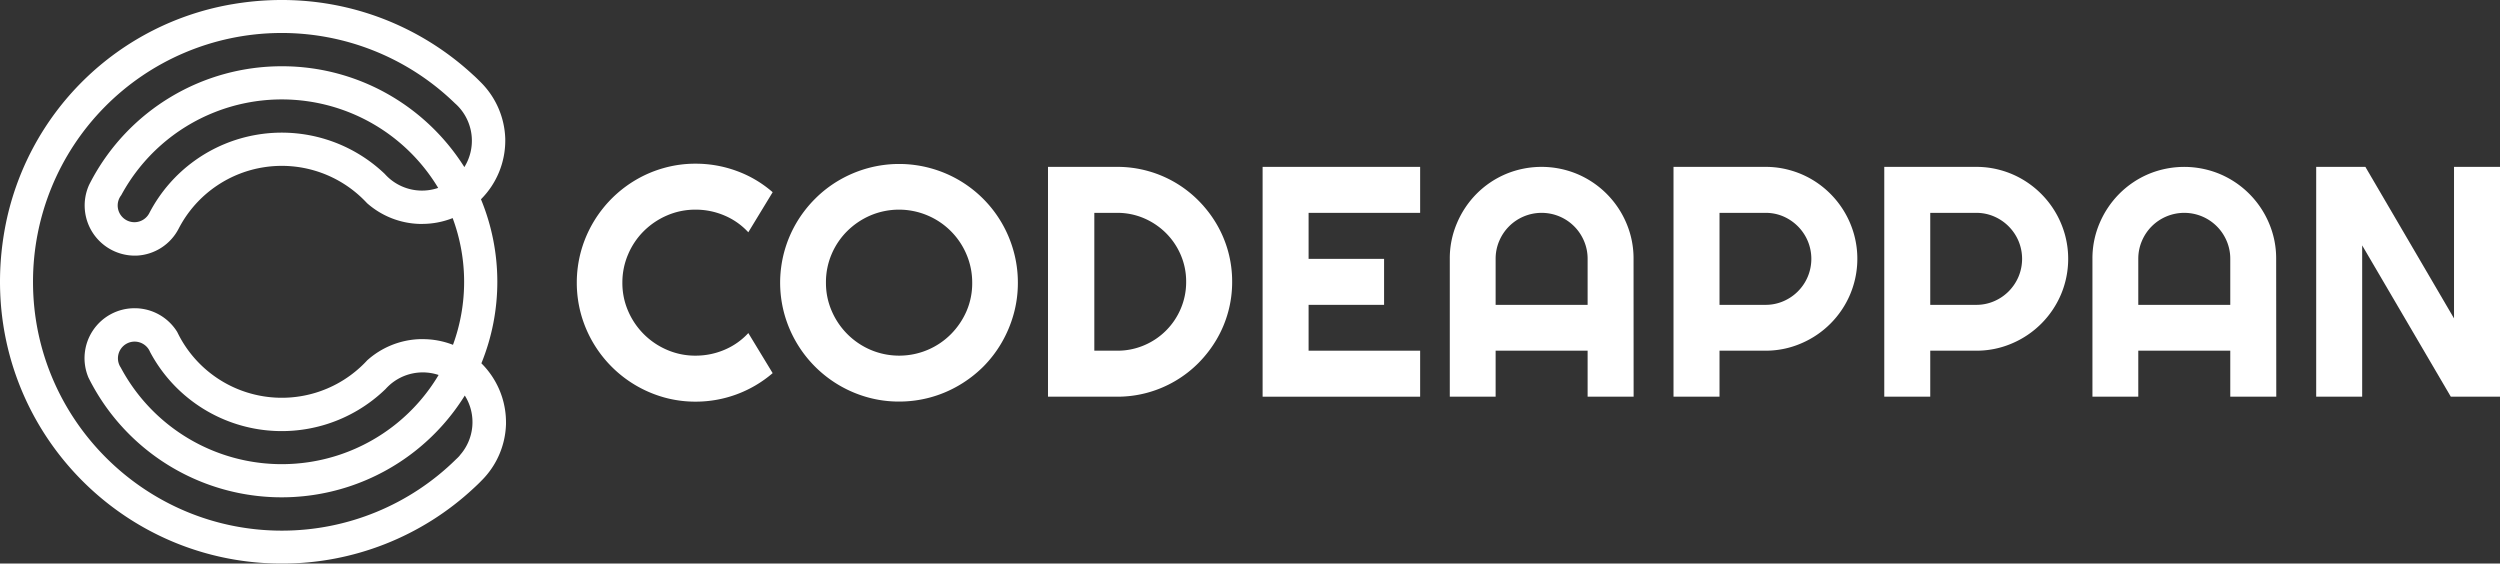
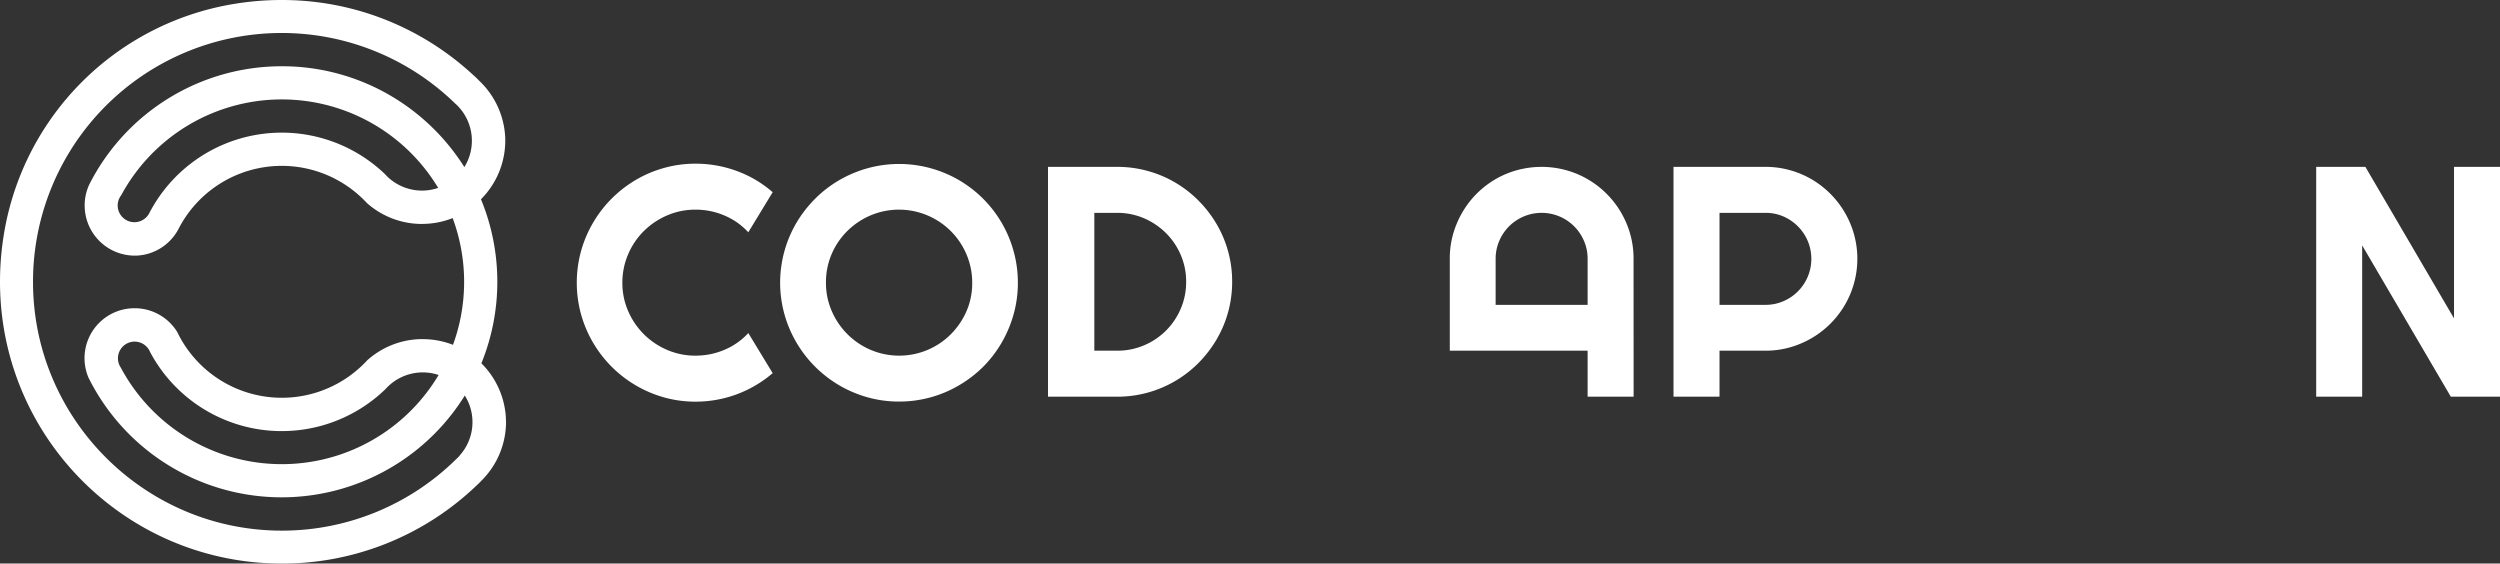
<svg xmlns="http://www.w3.org/2000/svg" viewBox="0 0 1083.59 244.27">
  <rect x="0" y="0" width="1083.59" height="244.27" fill="#333333" stroke="none" />
  <defs>
    <style>.cls-1{fill:#fff;}</style>
  </defs>
  <g id="Layer_2" data-name="Layer 2">
    <g id="Layer_1-2" data-name="Layer 1">
      <path class="cls-1" d="M217.65,172.21a36.16,36.16,0,0,0-9-14.74,93.78,93.78,0,0,0-.18-71.1A36,36,0,0,0,219,61c0-.27,0-.53,0-.79A36.07,36.07,0,0,0,208.12,35.4c-1-1-2-2-3.05-2.92C178.6,8,141.25-4.95,101.08,1.76A120.87,120.87,0,0,0,2.16,98.83c-14.36,77.7,44.9,145.44,120,145.44a121.72,121.72,0,0,0,83.26-32.77c1.08-1,2.15-2,3.19-3.09a36,36,0,0,0,10.71-24.6c0-.26,0-.52,0-.78A36.11,36.11,0,0,0,217.65,172.21Zm-18.37,25.24a20.75,20.75,0,0,1-1.55,1.56v0A107.51,107.51,0,0,1,122.43,230c-59.43.15-108-48.16-108.12-107.58a107.78,107.78,0,0,1,182.9-77.63,20.6,20.6,0,0,1,1.82,1.8,21.63,21.63,0,0,1,2.24,25.83,94,94,0,0,0-29.9-29.7h0a93,93,0,0,0-49.23-14A93.46,93.46,0,0,0,39.72,78c-.38.72-.76,1.44-1.12,2.17a21.74,21.74,0,0,0,19.83,30.63h.64A21.63,21.63,0,0,0,77.49,99c.44-.85.91-1.68,1.39-2.5A50.31,50.31,0,0,1,156,85h0q1.6,1.46,3.08,3.05h0a35.88,35.88,0,0,0,22.64,9c.4,0,.79,0,1.19,0a36,36,0,0,0,13.29-2.52,79.43,79.43,0,0,1,.14,54.93A36,36,0,0,0,183.23,147q-.69,0-1.38,0a35.91,35.91,0,0,0-22.69,9.18h0c-.92,1-1.87,1.95-2.87,2.87h0a50.3,50.3,0,0,1-78-12.32c-.52-.93-1-1.88-1.48-2.85A21.64,21.64,0,0,0,58.48,133.6h-.14a21.65,21.65,0,0,0-20,30.06v0c.5,1,1,2,1.56,3v0a93.49,93.49,0,0,0,161.56,4.78,21.6,21.6,0,0,1-2.24,26Zm-9.37-116a21.66,21.66,0,0,1-21.27-4.21,21.88,21.88,0,0,1-1.87-1.86v0h0A64.68,64.68,0,0,0,64.8,92.2s0,0,0,0-.12.24-.19.36A7.25,7.25,0,0,1,51.31,87a7.09,7.09,0,0,1,1.23-2.38,79.08,79.08,0,0,1,137.37-3.19Zm.2,81.08a79.1,79.1,0,0,1-137.78-3.24,7,7,0,0,1-.72-1.38,7.23,7.23,0,0,1,12.85-6.48,7.15,7.15,0,0,1,.57,1.1,64.64,64.64,0,0,0,102.09,16.09,23.21,23.21,0,0,1,1.64-1.65,21.63,21.63,0,0,1,21.35-4.44Z" />
      <path class="cls-1" d="M334.9,161.73a51.15,51.15,0,0,1-33.41,12.36,50.25,50.25,0,0,1-13.65-1.84,51.9,51.9,0,0,1-36-36.05,51.7,51.7,0,0,1,0-27.34A52,52,0,0,1,275.55,78a51.12,51.12,0,0,1,12.29-5.21,50.25,50.25,0,0,1,13.65-1.84,51.33,51.33,0,0,1,17.85,3.16,49.34,49.34,0,0,1,15.56,9.2l-10.56,17.37A29.69,29.69,0,0,0,314,93.41a31.68,31.68,0,0,0-12.5-2.54,30.82,30.82,0,0,0-12.36,2.5,32.52,32.52,0,0,0-10.08,6.78,31.46,31.46,0,0,0-6.8,10.07,30.78,30.78,0,0,0-2.5,12.33,30.28,30.28,0,0,0,2.5,12.26,32,32,0,0,0,16.88,16.84,30.65,30.65,0,0,0,12.36,2.5,31.67,31.67,0,0,0,12.5-2.53,29.69,29.69,0,0,0,10.35-7.26Z" />
      <path class="cls-1" d="M441.18,122.55a50.25,50.25,0,0,1-1.84,13.65,52.84,52.84,0,0,1-5.17,12.29A51.3,51.3,0,0,1,426.11,159,52.49,52.49,0,0,1,415.69,167a51,51,0,0,1-26,7.05,50.25,50.25,0,0,1-13.65-1.84A51.9,51.9,0,0,1,340,136.2a51.21,51.21,0,0,1,5.21-39.63,52.12,52.12,0,0,1,8.09-10.42,50.68,50.68,0,0,1,10.46-8.06,52.24,52.24,0,0,1,12.29-5.17,51.39,51.39,0,0,1,27.33,0,51.38,51.38,0,0,1,35.95,35.94A50.59,50.59,0,0,1,441.18,122.55Zm-19.79,0a31,31,0,0,0-2.5-12.33A31.67,31.67,0,0,0,402,93.37a31.73,31.73,0,0,0-24.69,0,32.52,32.52,0,0,0-10.08,6.78,31.46,31.46,0,0,0-6.8,10.07A30.79,30.79,0,0,0,358,122.55a30.28,30.28,0,0,0,2.51,12.26,32,32,0,0,0,16.88,16.84,31.73,31.73,0,0,0,24.69,0,31.57,31.57,0,0,0,10.07-6.8,32.69,32.69,0,0,0,6.78-10A30.44,30.44,0,0,0,421.39,122.55Z" />
      <path class="cls-1" d="M534.06,122.13a49.08,49.08,0,0,1-6.81,25.11,51.76,51.76,0,0,1-7.78,10.08,49.6,49.6,0,0,1-22,12.85,49,49,0,0,1-13.23,1.77h-30V72.33h30a49,49,0,0,1,13.23,1.77,49.35,49.35,0,0,1,22,12.85A51.4,51.4,0,0,1,527.25,97a49.08,49.08,0,0,1,6.81,25.11Zm-19.94,0a28.93,28.93,0,0,0-2.33-11.6,30,30,0,0,0-6.39-9.48,30.54,30.54,0,0,0-9.51-6.43,29.08,29.08,0,0,0-11.64-2.36h-9.93V152h9.93a29.23,29.23,0,0,0,11.64-2.33,29.75,29.75,0,0,0,15.9-15.9A29.23,29.23,0,0,0,514.12,122.13Z" />
-       <path class="cls-1" d="M615.54,171.94H547.26V72.33h68.28V92.26H567.19V112.2h32.72v19.93H567.19V152h48.35Z" />
-       <path class="cls-1" d="M708.07,171.94H688.13V152H648.26v19.94H628.39V112.2a38.76,38.76,0,0,1,3.13-15.53A40.4,40.4,0,0,1,640,84a39.7,39.7,0,0,1,12.64-8.55,40.19,40.19,0,0,1,31.05,0,40,40,0,0,1,21.22,21.22,38.93,38.93,0,0,1,3.13,15.53Zm-19.94-39.81V112.2a19.51,19.51,0,0,0-1.56-7.75,19.94,19.94,0,0,0-10.63-10.63,20,20,0,0,0-15.49,0,19.94,19.94,0,0,0-10.63,10.63,19.51,19.51,0,0,0-1.56,7.75v19.93Z" />
+       <path class="cls-1" d="M708.07,171.94H688.13V152H648.26H628.39V112.2a38.76,38.76,0,0,1,3.13-15.53A40.4,40.4,0,0,1,640,84a39.7,39.7,0,0,1,12.64-8.55,40.19,40.19,0,0,1,31.05,0,40,40,0,0,1,21.22,21.22,38.93,38.93,0,0,1,3.13,15.53Zm-19.94-39.81V112.2a19.51,19.51,0,0,0-1.56-7.75,19.94,19.94,0,0,0-10.63-10.63,20,20,0,0,0-15.49,0,19.94,19.94,0,0,0-10.63,10.63,19.51,19.51,0,0,0-1.56,7.75v19.93Z" />
      <path class="cls-1" d="M745.3,171.94H725.36V72.33h39.88a38.82,38.82,0,0,1,10.55,1.42,39.58,39.58,0,0,1,9.49,4,40.08,40.08,0,0,1,18.33,23.86,39.7,39.7,0,0,1-1.7,26,40,40,0,0,1-21.22,21.23A38.71,38.71,0,0,1,765.24,152H745.3Zm0-79.68v39.87h19.94a19.25,19.25,0,0,0,7.71-1.56,20,20,0,0,0,10.59-10.63,20,20,0,0,0,0-15.49,20.05,20.05,0,0,0-4.27-6.35A20.41,20.41,0,0,0,773,93.82a19.25,19.25,0,0,0-7.71-1.56Z" />
-       <path class="cls-1" d="M836.64,171.94H816.71V72.33h39.87a38.84,38.84,0,0,1,10.56,1.42,39.5,39.5,0,0,1,9.48,4A40.17,40.17,0,0,1,895,101.64a39.7,39.7,0,0,1-1.7,26A40.07,40.07,0,0,1,872,148.88,38.73,38.73,0,0,1,856.58,152H836.64Zm0-79.68v39.87h19.94a19.25,19.25,0,0,0,7.71-1.56,20,20,0,0,0,6.32-4.27,20.24,20.24,0,0,0,4.28-6.36,20,20,0,0,0,0-15.49,20.11,20.11,0,0,0-10.6-10.63,19.25,19.25,0,0,0-7.71-1.56Z" />
-       <path class="cls-1" d="M986.62,171.94H966.68V152H926.81v19.94H906.94V112.2a38.76,38.76,0,0,1,3.13-15.53A40.4,40.4,0,0,1,918.58,84a39.82,39.82,0,0,1,12.64-8.55,40.19,40.19,0,0,1,31,0,40,40,0,0,1,21.22,21.22,38.76,38.76,0,0,1,3.13,15.53Zm-19.94-39.81V112.2a19.51,19.51,0,0,0-1.56-7.75,19.94,19.94,0,0,0-10.63-10.63,20,20,0,0,0-15.49,0,19.94,19.94,0,0,0-10.63,10.63,19.51,19.51,0,0,0-1.56,7.75v19.93Z" />
      <path class="cls-1" d="M1083.59,171.94h-21.32l-38.42-65.58v65.58h-19.93V72.33h21.32L1063.66,138V72.33h19.93Z" />
    </g>
  </g>
</svg>